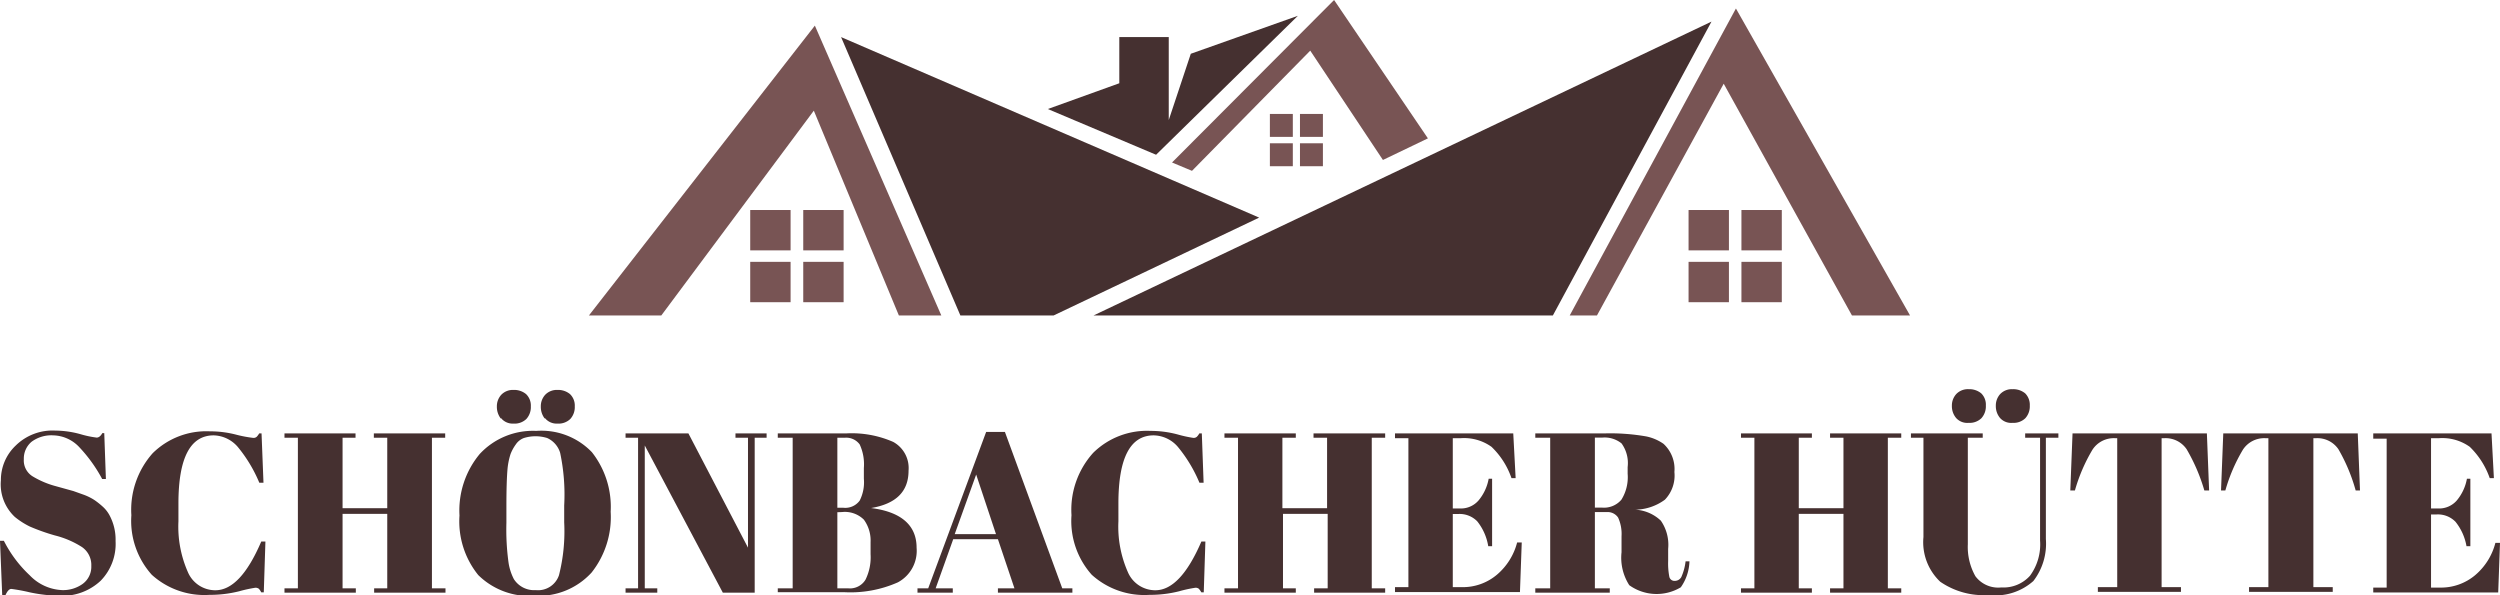
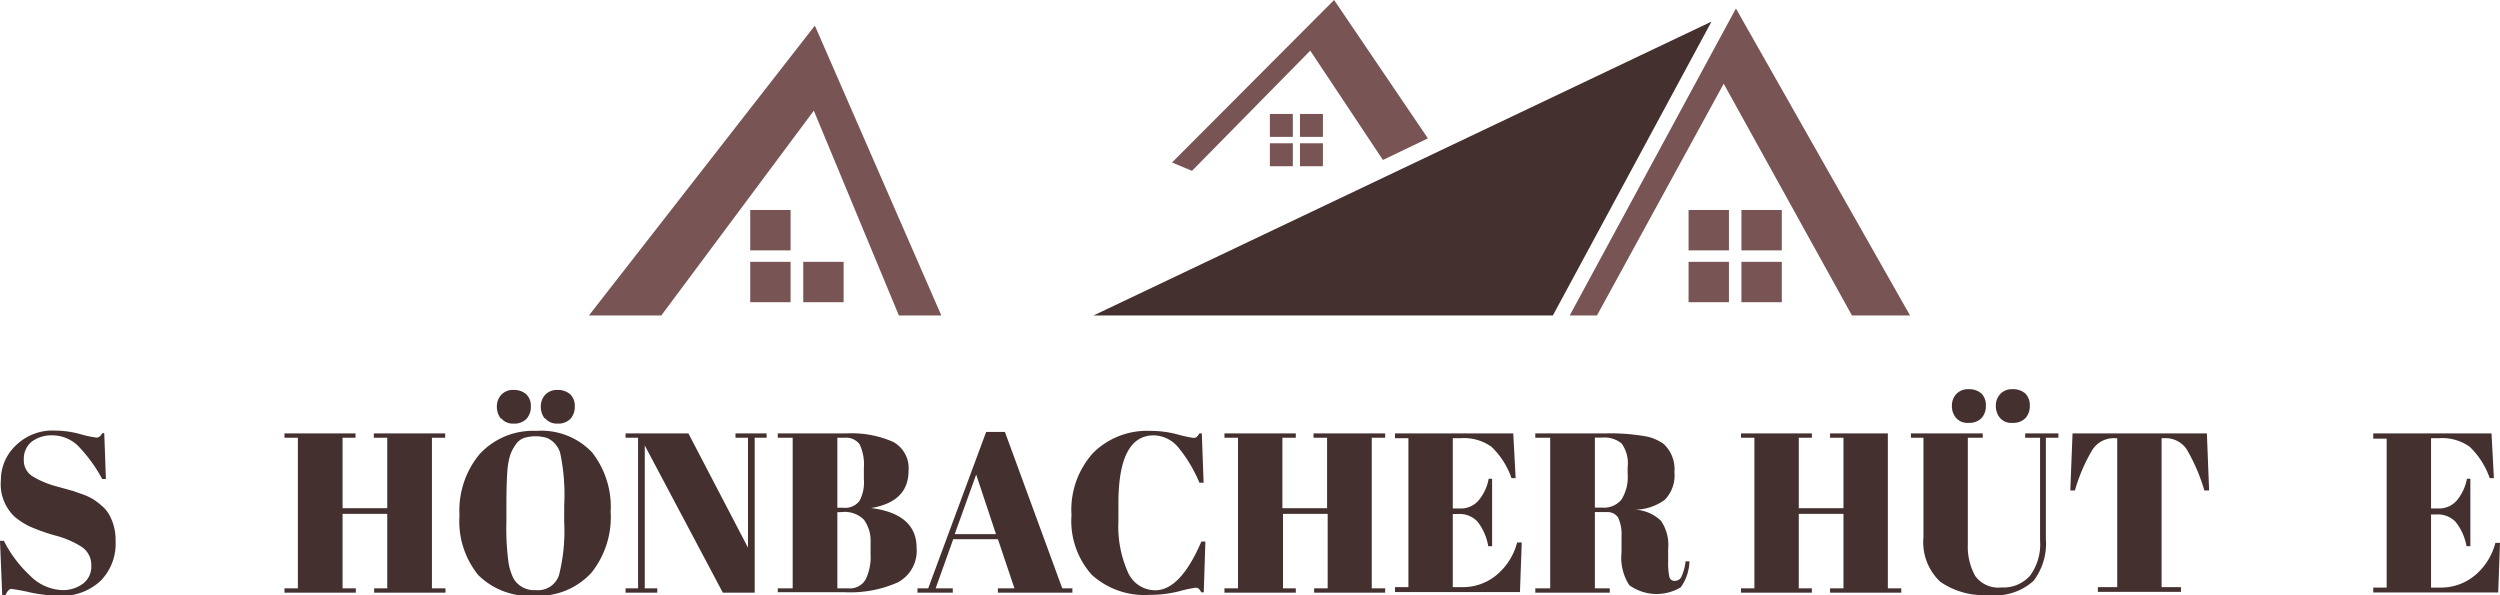
<svg xmlns="http://www.w3.org/2000/svg" viewBox="0 0 167.85 39.95">
  <defs>
    <style>.cls-1{fill:#785454;}.cls-2{fill:#453030;}</style>
  </defs>
  <title>logo_SH</title>
  <g id="Layer_2" data-name="Layer 2">
    <g id="Layer_1-2" data-name="Layer 1">
      <polygon class="cls-1" points="39.54 21.18 54.71 1.72 63.2 21.18 60.35 21.18 54.64 7.43 44.4 21.18 39.54 21.18" />
-       <polygon class="cls-2" points="56.47 2.49 64.48 21.18 70.74 21.18 84.54 14.61 56.47 2.49" />
      <polygon class="cls-2" points="73.42 21.18 114.91 1.45 104.26 21.18 73.42 21.18" />
      <polygon class="cls-1" points="105.39 21.18 107.22 21.18 115.73 5.62 124.34 21.18 128.24 21.18 116.55 0.57 105.39 21.18" />
-       <polygon class="cls-2" points="70.35 7.32 77.62 10.39 87.14 1.06 79.95 3.61 78.47 8.06 78.47 2.49 75.15 2.49 75.15 5.59 70.35 7.32" />
      <polygon class="cls-1" points="80.03 11.47 78.69 10.91 89.57 0 95.87 9.29 92.85 10.74 87.97 3.4 80.03 11.47" />
      <rect class="cls-1" x="85.26" y="7.65" width="1.54" height="1.54" />
      <rect class="cls-1" x="85.26" y="9.62" width="1.54" height="1.54" />
      <rect class="cls-1" x="87.28" y="7.65" width="1.54" height="1.54" />
      <rect class="cls-1" x="87.28" y="9.62" width="1.54" height="1.54" />
      <rect class="cls-1" x="113.37" y="14.1" width="2.71" height="2.71" />
      <rect class="cls-1" x="113.37" y="17.58" width="2.71" height="2.71" />
      <rect class="cls-1" x="116.92" y="14.1" width="2.71" height="2.71" />
      <rect class="cls-1" x="116.92" y="17.58" width="2.71" height="2.71" />
      <rect class="cls-1" x="50.37" y="14.1" width="2.71" height="2.71" />
      <rect class="cls-1" x="50.37" y="17.58" width="2.71" height="2.71" />
-       <rect class="cls-1" x="53.93" y="14.1" width="2.71" height="2.71" />
      <rect class="cls-1" x="53.93" y="17.58" width="2.71" height="2.71" />
      <path class="cls-2" d="M4.19,39.62a2.25,2.25,0,0,0,1.35-.41A1.42,1.42,0,0,0,6.13,38a1.46,1.46,0,0,0-.64-1.28,6.16,6.16,0,0,0-1.8-.77A13.57,13.57,0,0,1,2,35.35a5.12,5.12,0,0,1-1-.64,3,3,0,0,1-.94-2.47,3.18,3.18,0,0,1,1-2.33,3.52,3.52,0,0,1,2.65-1,6.44,6.44,0,0,1,1.69.24,6.7,6.7,0,0,0,1.09.23c.14,0,.27-.1.38-.3H7l.11,3.08H6.86a9.92,9.92,0,0,0-1.53-2.13,2.47,2.47,0,0,0-1.75-.8,2.23,2.23,0,0,0-1.46.43,1.47,1.47,0,0,0-.52,1.17A1.25,1.25,0,0,0,2.22,32a5.94,5.94,0,0,0,1.52.64l1.19.33.7.25a3.69,3.69,0,0,1,.69.34,5.1,5.1,0,0,1,.56.44,2.14,2.14,0,0,1,.47.59,3.45,3.45,0,0,1,.41,1.74,3.54,3.54,0,0,1-1,2.66A3.76,3.76,0,0,1,4,40a10.4,10.4,0,0,1-2-.23,12,12,0,0,0-1.24-.23c-.14,0-.28.15-.41.46H.15L0,36.31H.26A8.29,8.29,0,0,0,2,38.63,3.19,3.19,0,0,0,4.19,39.62Z" />
-       <path class="cls-2" d="M14.35,29.23c-1.58,0-2.37,1.53-2.37,4.57V35a7.55,7.55,0,0,0,.63,3.4,2,2,0,0,0,1.85,1.23q1.68,0,3.08-3.27h.28l-.11,3.41h-.17a1.09,1.09,0,0,0-.16-.24.39.39,0,0,0-.23-.07,9.25,9.25,0,0,0-1.1.24,8.15,8.15,0,0,1-2,.24,5.26,5.26,0,0,1-3.86-1.35,5.42,5.42,0,0,1-1.37-4,5.71,5.71,0,0,1,1.43-4.16,5.12,5.12,0,0,1,3.85-1.47,6.94,6.94,0,0,1,1.82.24A8.47,8.47,0,0,0,17,29.4a.32.32,0,0,0,.23-.07,1,1,0,0,0,.17-.23h.16l.13,3.31h-.28A9.5,9.5,0,0,0,16,30.05,2.21,2.21,0,0,0,14.35,29.23Z" />
      <path class="cls-2" d="M19.1,29.1h4.77v.29H23v4.73h3V29.39h-.9V29.1h4.79v.29H29V39.5h.91v.29H25.12V39.5H26v-5H23v5h.89v.29H19.1V39.5H20V29.39h-.9Z" />
      <path class="cls-2" d="M35.93,40a4.9,4.9,0,0,1-3.82-1.39,5.73,5.73,0,0,1-1.26-4,5.93,5.93,0,0,1,1.36-4.13A4.87,4.87,0,0,1,36,28.93a4.7,4.7,0,0,1,3.74,1.43,5.92,5.92,0,0,1,1.26,4,6,6,0,0,1-1.28,4.08A4.81,4.81,0,0,1,35.93,40Zm-2.3-11.89a1.28,1.28,0,0,1-.27-.81,1.14,1.14,0,0,1,.3-.8,1.08,1.08,0,0,1,.82-.32,1.25,1.25,0,0,1,.84.28,1.06,1.06,0,0,1,.32.82,1.18,1.18,0,0,1-.3.85,1.14,1.14,0,0,1-.87.31A1,1,0,0,1,33.63,28.06Zm4.25,7V33.94a13.57,13.57,0,0,0-.27-3.53,1.59,1.59,0,0,0-.87-1,2.63,2.63,0,0,0-1.57,0,1.13,1.13,0,0,0-.54.43,2.86,2.86,0,0,0-.35.64,4.66,4.66,0,0,0-.2.95Q34,32.28,34,34v1.1a16.28,16.28,0,0,0,.14,2.65,3.55,3.55,0,0,0,.36,1.13,1.61,1.61,0,0,0,1.47.74,1.48,1.48,0,0,0,1.56-1A12,12,0,0,0,37.88,35.07Zm-1.3-7a1.28,1.28,0,0,1-.27-.81,1.14,1.14,0,0,1,.3-.8,1.08,1.08,0,0,1,.82-.32,1.25,1.25,0,0,1,.84.28,1.06,1.06,0,0,1,.32.82,1.18,1.18,0,0,1-.3.85,1.14,1.14,0,0,1-.87.31A1,1,0,0,1,36.58,28.06Z" />
      <path class="cls-2" d="M50.67,29.39v10.4H48.53l-5.24-9.88V39.5h.84v.29H42V39.5h.84V29.39H42V29.1h4.22l4,7.67V29.39h-.84V29.1h2.09v.29Z" />
      <path class="cls-2" d="M52.22,29.1h4.57a6.94,6.94,0,0,1,3.18.57A2,2,0,0,1,61,31.6c0,1.4-.84,2.23-2.52,2.51v0c2,.25,3.06,1.14,3.06,2.66a2.4,2.4,0,0,1-1.26,2.33,7.86,7.86,0,0,1-3.6.66H52.22V39.5h1V29.39h-1Zm4,.29v4.7h.4a1.2,1.2,0,0,0,1.1-.48A2.72,2.72,0,0,0,58,32.14v-.72a3.17,3.17,0,0,0-.28-1.58,1.12,1.12,0,0,0-1-.45Zm0,5V39.5h.72a1.22,1.22,0,0,0,1.17-.58,3.4,3.4,0,0,0,.34-1.71V36.4A2.37,2.37,0,0,0,58,34.89a1.81,1.81,0,0,0-1.47-.51Z" />
      <path class="cls-2" d="M68.11,39.5,67,36.2H64l-1.18,3.3h1.15v.29H61.6V39.5h.72L66.21,29h1.26l3.85,10.5H72v.29H67V39.5Zm-2.57-7.64-1.44,4h2.77Z" />
      <path class="cls-2" d="M77.46,29.23c-1.58,0-2.37,1.53-2.37,4.57V35a7.55,7.55,0,0,0,.63,3.4,2,2,0,0,0,1.85,1.23q1.68,0,3.09-3.27h.27l-.11,3.41h-.16a1.54,1.54,0,0,0-.17-.24.36.36,0,0,0-.22-.07,8.78,8.78,0,0,0-1.11.24,8.09,8.09,0,0,1-2,.24,5.26,5.26,0,0,1-3.86-1.35,5.42,5.42,0,0,1-1.36-4A5.7,5.7,0,0,1,73.4,30.4a5.14,5.14,0,0,1,3.85-1.47,6.94,6.94,0,0,1,1.82.24,8.47,8.47,0,0,0,1.05.23.32.32,0,0,0,.23-.07.8.8,0,0,0,.17-.23h.17l.12,3.31h-.28a9.5,9.5,0,0,0-1.41-2.36A2.19,2.19,0,0,0,77.46,29.23Z" />
      <path class="cls-2" d="M82.21,29.1H87v.29H86.1v4.73h3V29.39h-.91V29.1H93v.29h-.9V39.5H93v.29H88.23V39.5h.91v-5h-3v5H87v.29H82.21V39.5h.91V29.39h-.91Z" />
      <path class="cls-2" d="M93.66,29.1h7.94l.16,3h-.28A5.28,5.28,0,0,0,100.14,30a3.16,3.16,0,0,0-2.06-.58h-.54v4.72h.52a1.57,1.57,0,0,0,1.21-.54,3.15,3.15,0,0,0,.68-1.46h.23v4.53h-.26A3.59,3.59,0,0,0,99.18,35a1.65,1.65,0,0,0-1.27-.49h-.37v4.91h.58a3.54,3.54,0,0,0,2.39-.84,4.21,4.21,0,0,0,1.35-2.16h.31l-.12,3.33H93.66v-.33h.9v-10h-.9Z" />
      <path class="cls-2" d="M107.89,34.38h-.81V39.5h1v.29h-5V39.5h1V29.39h-1V29.1h4.62a14,14,0,0,1,2.82.2,3.09,3.09,0,0,1,1.17.5,2.3,2.3,0,0,1,.73,1.89,2.34,2.34,0,0,1-.64,1.86,3.44,3.44,0,0,1-2,.67v0a2.69,2.69,0,0,1,1.73.74,2.84,2.84,0,0,1,.49,1.89v.81a4.77,4.77,0,0,0,.08,1.07.35.35,0,0,0,.36.27.5.5,0,0,0,.44-.25,3.56,3.56,0,0,0,.29-1.06l.26,0a3.19,3.19,0,0,1-.58,1.74,3.15,3.15,0,0,1-3.46-.14,3.41,3.41,0,0,1-.52-2.21V36a2.64,2.64,0,0,0-.23-1.25A.85.85,0,0,0,107.89,34.38Zm-.81-5v4.7h.48a1.53,1.53,0,0,0,1.3-.53,2.85,2.85,0,0,0,.42-1.74v-.45a2.25,2.25,0,0,0-.41-1.59,1.81,1.81,0,0,0-1.29-.39Z" />
-       <path class="cls-2" d="M116.89,29.1h4.76v.29h-.88v4.73h3V29.39h-.9V29.1h4.78v.29h-.9V39.5h.9v.29h-4.78V39.5h.9v-5h-3v5h.88v.29h-4.76V39.5h.9V29.39h-.9Z" />
+       <path class="cls-2" d="M116.89,29.1h4.76v.29h-.88v4.73h3V29.39h-.9V29.1h4.78h-.9V39.5h.9v.29h-4.78V39.5h.9v-5h-3v5h.88v.29h-4.76V39.5h.9V29.39h-.9Z" />
      <path class="cls-2" d="M132.63,38.69a1.91,1.91,0,0,0,1.74.75,2.39,2.39,0,0,0,1.92-.78,3.55,3.55,0,0,0,.68-2.37v-6.9h-1V29.1h2.23v.29h-.84v6.8a4.1,4.1,0,0,1-.84,2.82,3.84,3.84,0,0,1-3,.94,5.14,5.14,0,0,1-3.25-.89,3.65,3.65,0,0,1-1.13-3V29.39h-.84V29.1h4.82v.29h-1v7.15A4,4,0,0,0,132.63,38.69Zm-1.3-10.63a1.23,1.23,0,0,1-.28-.81,1.14,1.14,0,0,1,.3-.8,1.08,1.08,0,0,1,.83-.32,1.25,1.25,0,0,1,.84.28,1.06,1.06,0,0,1,.31.82,1.18,1.18,0,0,1-.3.85,1.13,1.13,0,0,1-.86.31A1,1,0,0,1,131.33,28.06Zm2.95,0a1.23,1.23,0,0,1-.28-.81,1.14,1.14,0,0,1,.3-.8,1.08,1.08,0,0,1,.82-.32,1.26,1.26,0,0,1,.85.28,1.09,1.09,0,0,1,.31.82,1.18,1.18,0,0,1-.3.85,1.13,1.13,0,0,1-.86.31A1,1,0,0,1,134.28,28.06Z" />
      <path class="cls-2" d="M148.17,29.1l.15,3.83H148a12.21,12.21,0,0,0-1.19-2.77,1.71,1.71,0,0,0-1.5-.74h-.18v10h1.3v.32h-5.58v-.32h1.3v-10H142a1.71,1.71,0,0,0-1.51.77,11.38,11.38,0,0,0-1.18,2.74H139l.15-3.83Z" />
-       <path class="cls-2" d="M158.3,29.1l.15,3.83h-.29A11.77,11.77,0,0,0,157,30.16a1.71,1.71,0,0,0-1.5-.74h-.18v10h1.3v.32H151v-.32h1.3v-10h-.2a1.71,1.71,0,0,0-1.51.77,11.38,11.38,0,0,0-1.18,2.74h-.29l.15-3.83Z" />
      <path class="cls-2" d="M159.34,29.1h7.94l.16,3h-.28A5.39,5.39,0,0,0,165.82,30a3.17,3.17,0,0,0-2.07-.58h-.53v4.72h.52a1.57,1.57,0,0,0,1.21-.54,3.15,3.15,0,0,0,.68-1.46h.23v4.53h-.26a3.59,3.59,0,0,0-.74-1.64,1.65,1.65,0,0,0-1.27-.49h-.37v4.91h.58a3.56,3.56,0,0,0,2.39-.84,4.21,4.21,0,0,0,1.35-2.16h.31l-.12,3.33h-8.39v-.33h.9v-10h-.9Z" />
    </g>
  </g>
</svg>